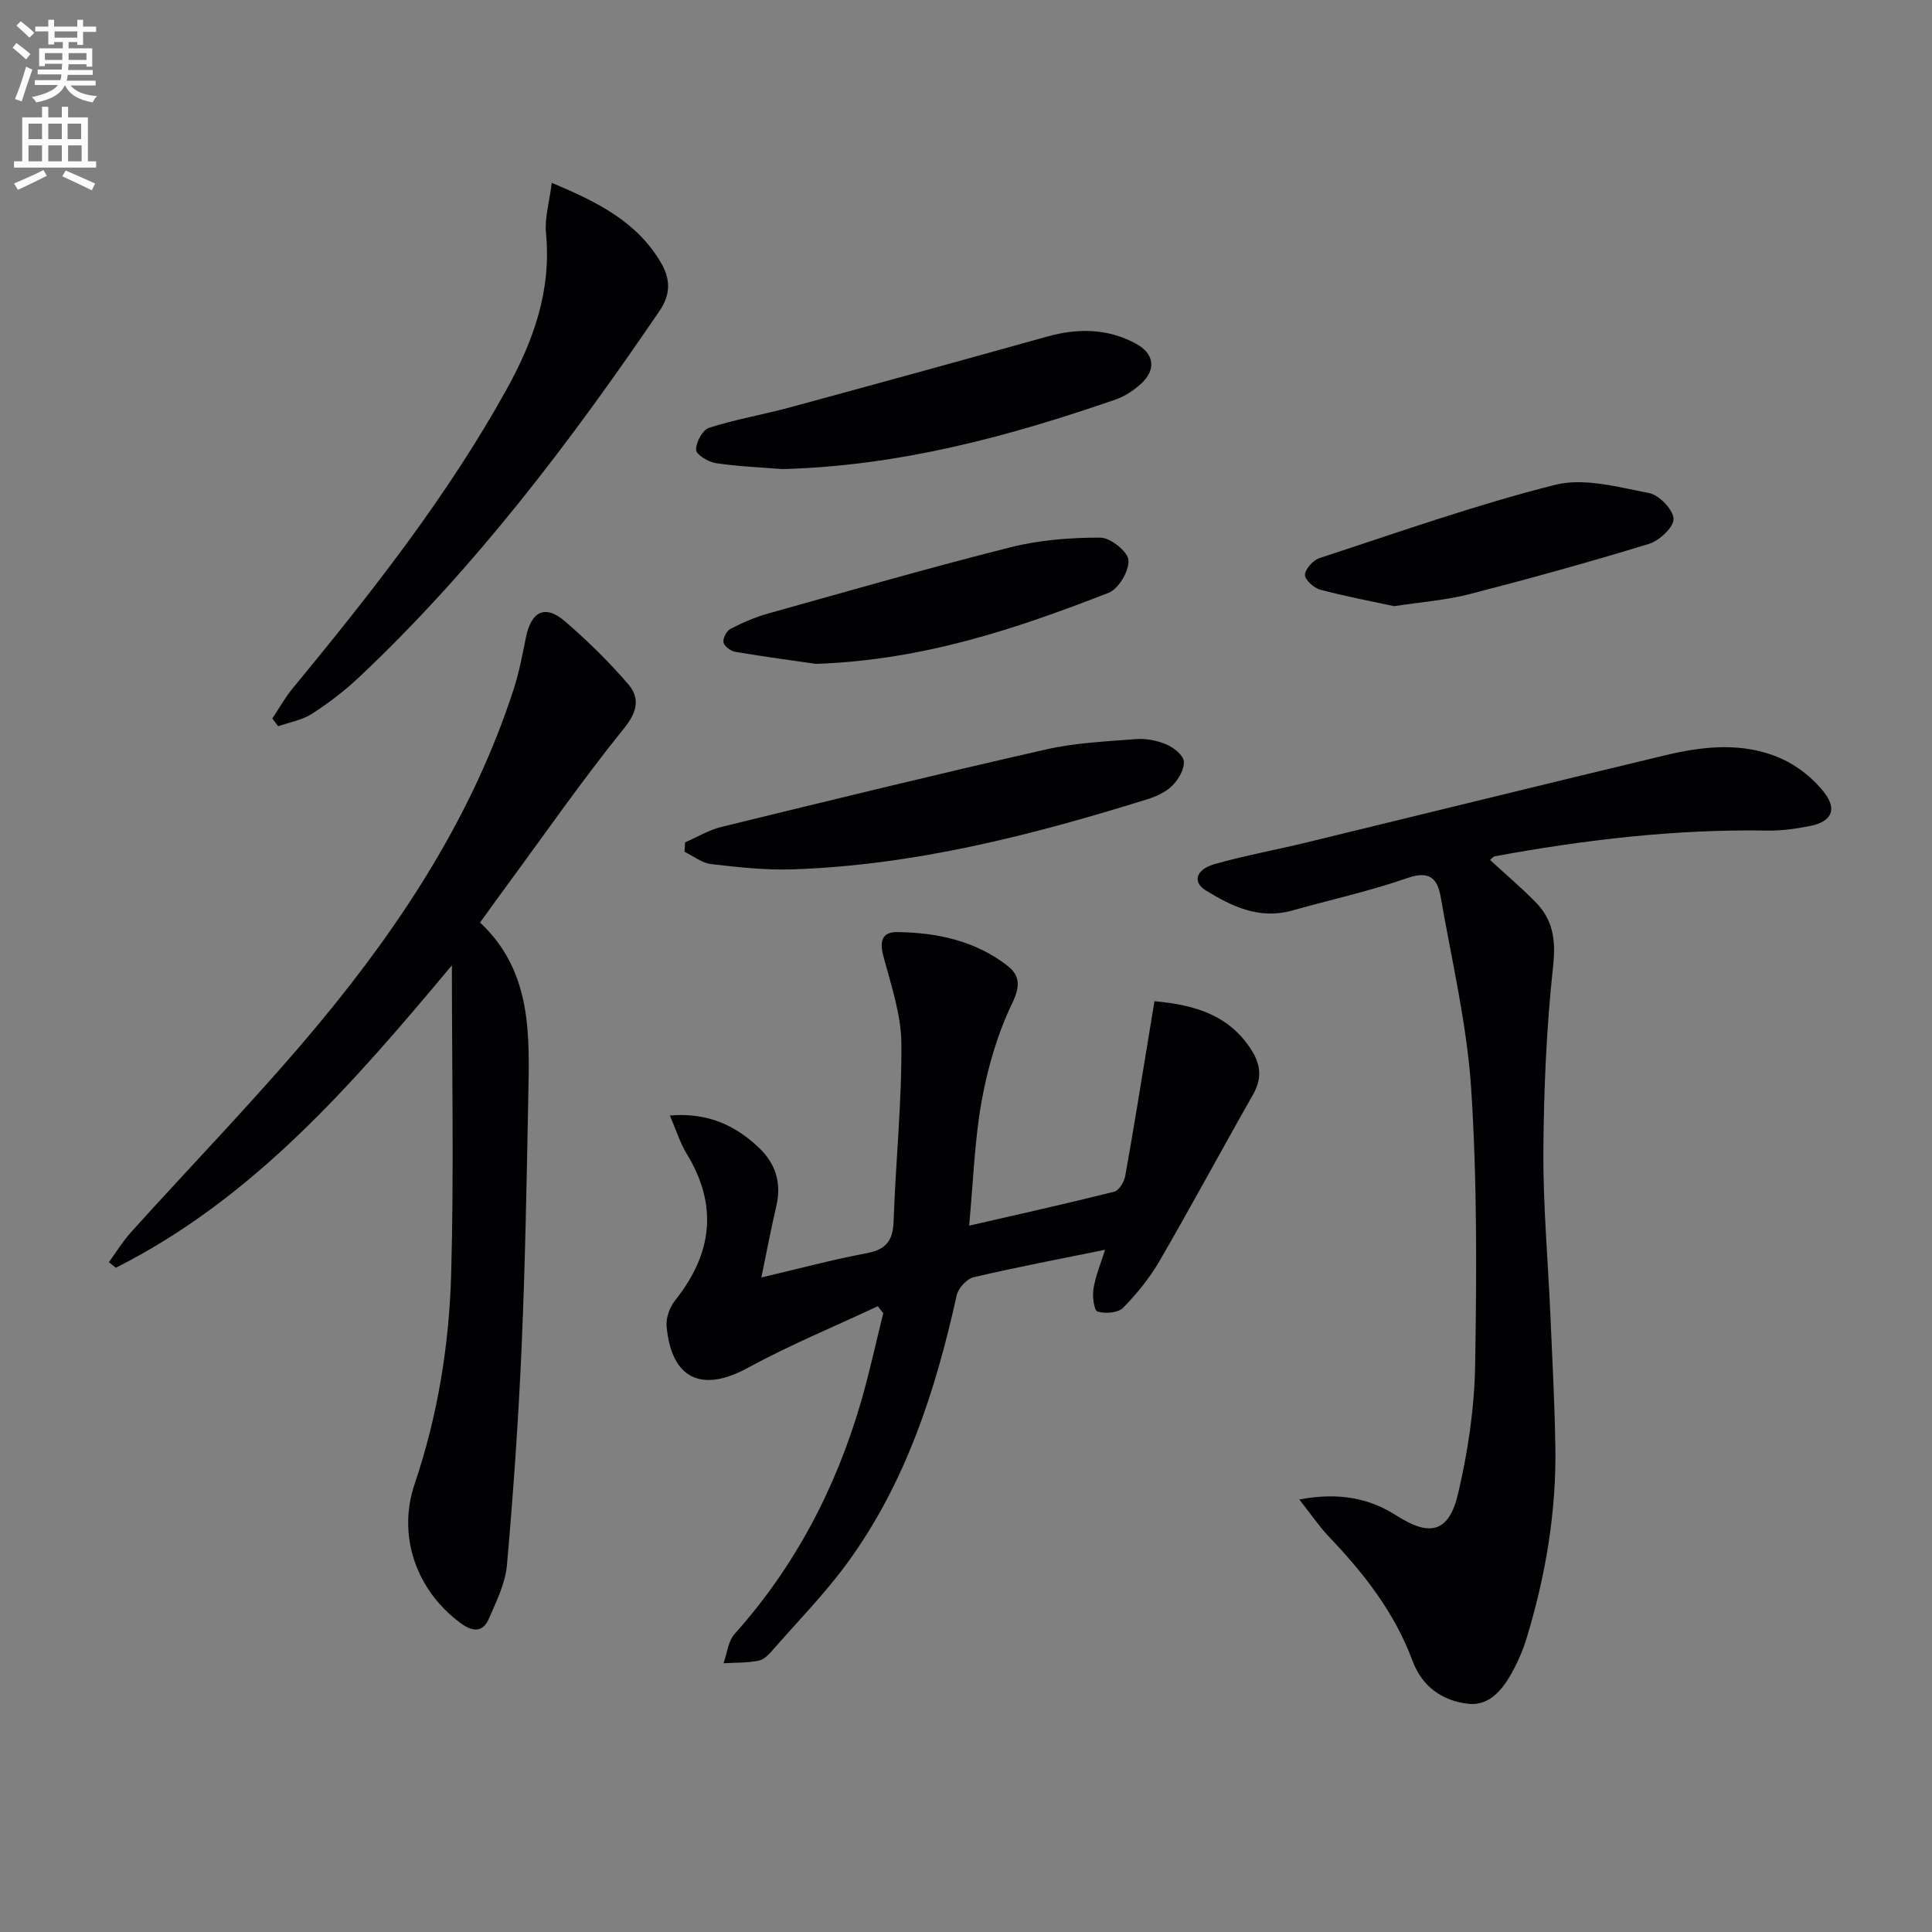
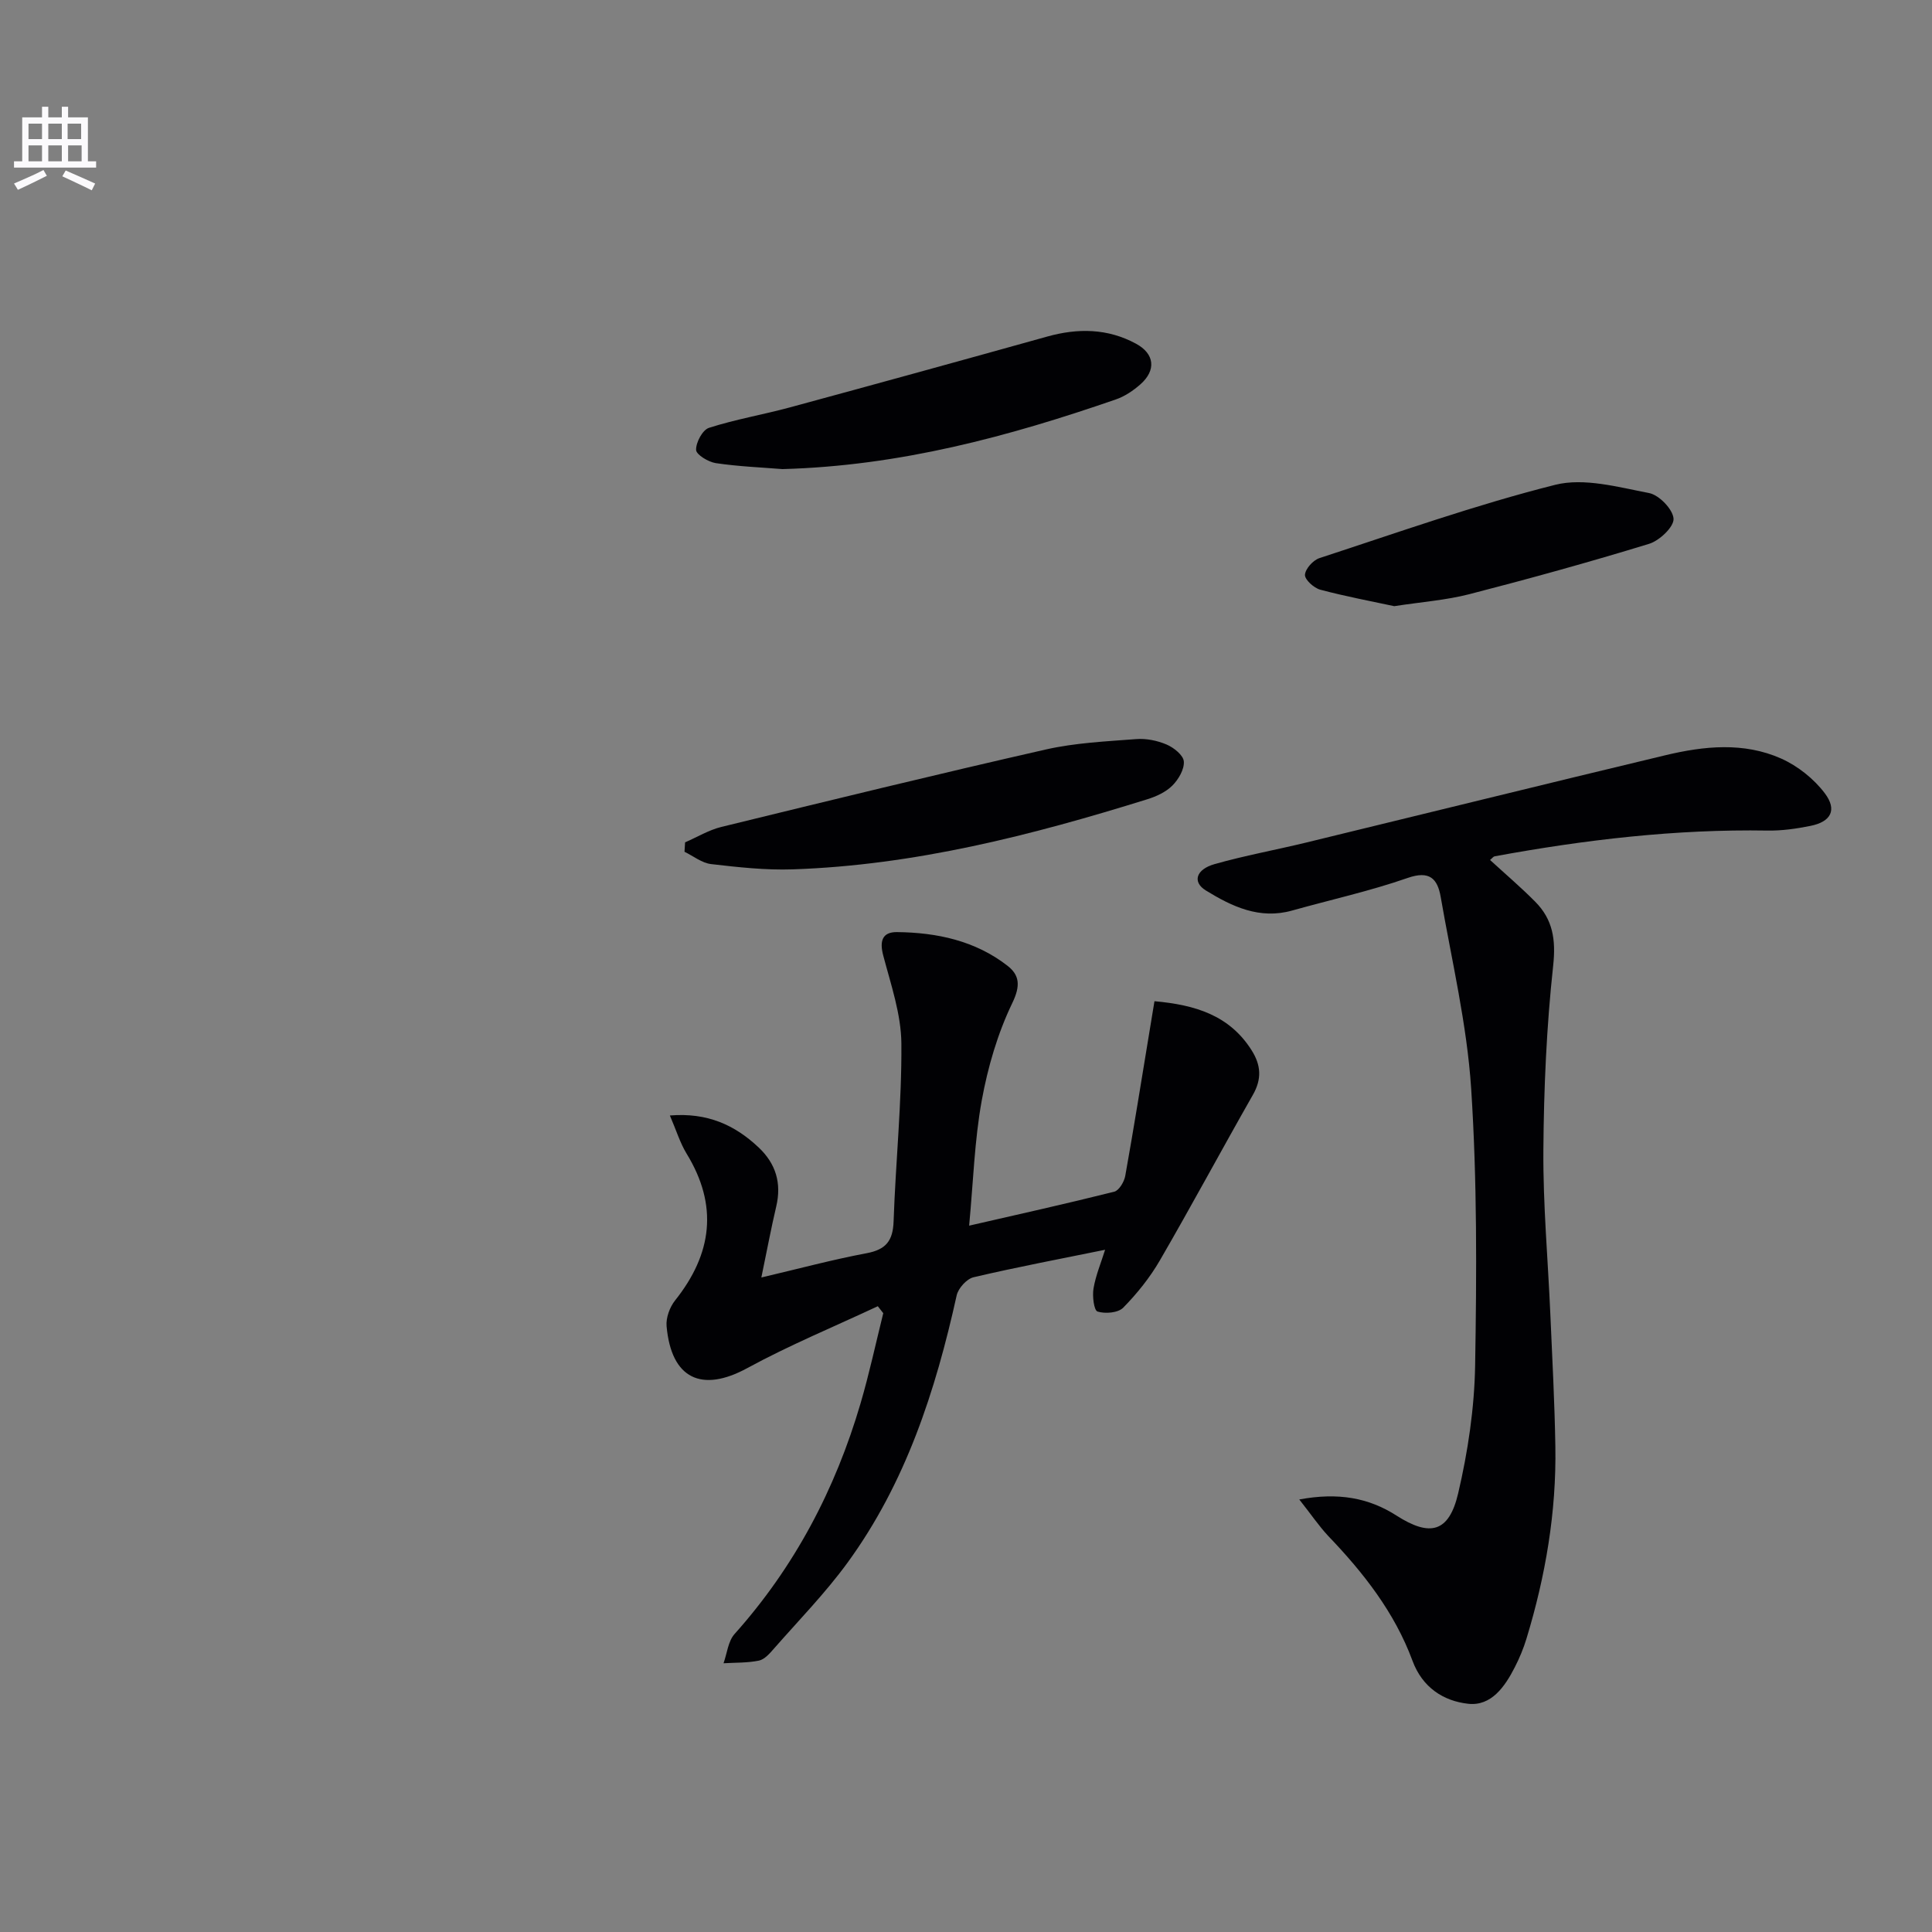
<svg xmlns="http://www.w3.org/2000/svg" enable-background="new 0 0 400 400" viewBox="0 0 400 400">
  <rect x="0" y="0" width="400" height="400" fill="#808080" stroke="none" />
-   <path d="m2.6 9.9.8-1c.9.7 1.9 1.4 2.9 2.3l-.9 1.1c-1.1-1-2-1.8-2.8-2.4zm.5 10.6c.9-2.1 1.6-4.3 2.3-6.7.4.2.8.4 1.3.6-.7 2.1-1.5 4.3-2.2 6.6zm.3-15.2.9-.9c1 .8 2 1.6 2.8 2.4l-1 1c-.9-.9-1.8-1.7-2.7-2.5zm12.6-1.2h1.2v1.4h2.7v1.1h-2.7v2.7h-1.2v-.6h-1.8v1.3h4.9v3.8h-1.2v-.5h-3.7c0 .4-.1.9-.1 1.2h5.1v1h-5.2c0 .5-.1.9-.2 1.2h6v1h-5.2c1.1 1.3 2.9 2 5.5 2.2-.4.4-.7.8-.9 1.3-2.9-.5-4.8-1.6-5.7-3.5h-.1c-.8 1.7-2.7 2.9-5.9 3.5-.2-.4-.6-.8-.9-1.1 2.8-.6 4.6-1.4 5.4-2.5h-4.8v-1h5.3c.1-.3.2-.7.2-1.2h-4.9v-1h5c0-.4 0-.8.1-1.2h-3.6v.5h-1.2v-3.7h4.9v-1.3h-1.8v.5h-1.2v-2.7h-2.7v-1h2.7v-1.4h1.2v1.4h4.8zm-6.7 8.3h3.6c0-.4 0-.9 0-1.4h-3.6zm1.9-4.6h4.8v-1.3h-4.7v1.3zm6.7 3.2h-3.7v1.4h3.7z" fill="#fbfafc" />
  <path d="m8.7 22.1h1.3v2.2h2.8v-2.2h1.3v2.2h4.1v9.1h1.7v1.3h-17v-1.3h1.7v-9.1h4.1zm.3 13.1.7 1.2c-1.8.9-3.8 1.9-6 2.9-.2-.4-.5-.8-.8-1.3 2.3-1 4.4-1.9 6.1-2.8zm-3.1-6.4h2.8v-3.2h-2.8zm0 4.6h2.8v-3.3h-2.8zm4.1-4.6h2.8v-3.2h-2.8zm0 4.6h2.8v-3.3h-2.8zm3.6 1.9c2.1.9 4.1 1.8 6.1 2.7l-.7 1.4c-2.2-1.1-4.2-2-6.1-2.9zm3.2-9.7h-2.8v3.2h2.8zm-2.7 7.8h2.8v-3.3h-2.8z" fill="#fbfafc" />
  <g fill="#010104">
    <path d="m269 310.45c8.08-1.51 14.4-.34 20.14 3.34 6.89 4.41 10.84 3.55 12.75-4.58 2.03-8.66 3.37-17.66 3.52-26.53.32-19.09.42-38.25-.82-57.29-.87-13.31-4.02-26.48-6.31-39.69-.65-3.73-2.26-5.53-6.84-3.93-7.81 2.72-15.94 4.51-23.93 6.75-6.74 1.89-12.44-.83-17.87-4.17-2.8-1.73-2.05-4.35 1.84-5.45 6.21-1.76 12.59-2.92 18.87-4.44 24.81-6.02 49.6-12.15 74.43-18.09 8.01-1.92 16.24-2.77 23.99.68 3.43 1.53 6.77 4.19 9.03 7.18 2.62 3.47 1.27 5.91-2.96 6.76-2.92.59-5.94 1.02-8.9.97-19.03-.32-37.82 1.9-56.49 5.33-.27.05-.48.37-.95.76 3.16 2.9 6.39 5.65 9.37 8.66 3.62 3.66 4.28 7.81 3.7 13.19-1.38 12.68-1.94 25.5-2.03 38.27-.08 11.29.95 22.58 1.44 33.88.4 9.14.89 18.28 1.04 27.43.23 13.56-2.03 26.8-5.97 39.75-.62 2.05-1.46 4.07-2.44 5.98-2.04 3.99-4.86 8.06-9.62 7.54-5.14-.56-9.51-3.38-11.55-8.91-3.7-10.01-10.15-18.22-17.46-25.85-1.94-2.08-3.55-4.48-5.98-7.54z" />
    <path d="m138.69 230.95c7.78-.64 13.46 1.98 18.37 6.61 3.57 3.36 4.79 7.4 3.65 12.23-1.06 4.49-1.9 9.03-3.08 14.7 7.72-1.81 14.69-3.69 21.77-5.02 4.02-.75 5.47-2.56 5.61-6.6.42-12.28 1.71-24.56 1.61-36.83-.05-6.09-2.18-12.22-3.76-18.23-.79-3-.18-4.86 2.85-4.83 8.26.09 16.21 1.78 22.88 6.97 2.51 1.95 2.72 4.14 1 7.71-3.04 6.3-5.07 13.27-6.33 20.18-1.5 8.27-1.75 16.77-2.61 25.92 9.94-2.28 20.02-4.52 30.04-7.03.99-.25 2.06-2.05 2.28-3.27 1.78-9.93 3.37-19.9 5.01-29.85.34-2.07.68-4.13 1.04-6.32 8.46.76 15.51 2.91 20.09 10.12 1.99 3.13 2.16 5.99.28 9.28-6.48 11.38-12.68 22.93-19.25 34.26-2.06 3.55-4.71 6.86-7.59 9.79-1.06 1.08-3.73 1.3-5.32.8-.74-.23-1.1-3.19-.83-4.78.46-2.71 1.56-5.32 2.4-8.01-9.26 1.89-18.29 3.59-27.23 5.69-1.42.33-3.17 2.27-3.5 3.75-4.38 19.78-10.55 38.84-22.63 55.39-4.59 6.29-10.09 11.91-15.23 17.78-.86.99-1.93 2.21-3.08 2.45-2.38.49-4.88.4-7.33.55.73-2.04.94-4.54 2.27-6.04 12.43-13.9 20.87-29.95 26.09-47.74 1.81-6.16 3.16-12.46 4.71-18.7-.38-.48-.76-.96-1.13-1.44-9.03 4.23-18.28 8.05-27.02 12.81-9.42 5.13-15.73 2.25-16.71-8.67-.16-1.73.65-3.95 1.76-5.34 7.7-9.67 8.97-19.66 2.36-30.43-1.35-2.23-2.12-4.81-3.44-7.86z" />
-     <path d="m99.39 191c10.86 10.17 10.23 23.37 9.98 36.39-.33 17.13-.63 34.27-1.37 51.38-.66 15.09-1.71 30.18-3.04 45.23-.34 3.83-2.2 7.6-3.78 11.21-1.17 2.65-3.18 2.74-5.64.96-9.32-6.74-13.34-18.13-9.7-28.91 4.78-14.13 7.16-28.74 7.57-43.51.58-20.93.15-41.89.15-63.89-20.54 24.57-41.02 48.22-69.57 62.61-.48-.38-.97-.77-1.45-1.15 1.52-2.08 2.88-4.31 4.59-6.21 13.03-14.46 26.66-28.42 39.08-43.39 17.16-20.69 31.74-43.12 40.13-69 1.12-3.45 1.81-7.06 2.52-10.63 1.1-5.56 4-7.01 8.16-3.41 4.62 3.99 9.03 8.31 13.01 12.93 2.44 2.83 2.02 5.65-.8 9.14-8.66 10.73-16.55 22.08-24.73 33.2-1.59 2.15-3.13 4.31-5.11 7.05z" />
-     <path d="m56.38 148.76c1.38-2.07 2.6-4.28 4.18-6.2 16.19-19.66 31.95-39.6 44.35-61.99 5.6-10.11 9.28-20.5 8.13-32.31-.3-3.13.7-6.39 1.2-10.4 9.63 4.02 17.76 8.15 22.67 16.65 1.86 3.21 2 6.39-.31 9.78-18.47 27.15-38.22 53.25-62.2 75.87-3.01 2.83-6.34 5.39-9.82 7.63-2.03 1.31-4.63 1.74-6.98 2.57-.4-.53-.81-1.07-1.22-1.6z" />
    <path d="m161.99 97.12c-4.2-.34-9.02-.53-13.77-1.23-1.55-.23-4.07-1.75-4.1-2.74-.05-1.55 1.33-4.14 2.66-4.57 5.48-1.76 11.21-2.73 16.78-4.24 17.77-4.82 35.52-9.71 53.26-14.66 6.34-1.77 12.5-1.7 18.36 1.47 3.88 2.09 4.24 5.5.92 8.43-1.47 1.29-3.22 2.48-5.05 3.11-22.21 7.68-44.75 13.77-69.06 14.43z" />
    <path d="m141.84 174.4c2.49-1.08 4.89-2.55 7.5-3.19 22.37-5.47 44.75-10.94 67.2-16.04 6.09-1.38 12.46-1.67 18.72-2.15 2.07-.16 4.36.31 6.28 1.13 1.49.64 3.46 2.21 3.56 3.5.12 1.63-1.1 3.72-2.37 4.99-1.35 1.35-3.33 2.26-5.2 2.84-23.95 7.46-48.18 13.66-73.41 14.51-5.62.19-11.29-.44-16.89-1.09-1.91-.22-3.68-1.66-5.51-2.55.05-.65.09-1.3.12-1.95z" />
    <path d="m288.66 125.5c-4.69-1.01-10.06-2.01-15.31-3.41-1.32-.35-3.22-2.08-3.17-3.08.07-1.24 1.68-3.03 3-3.46 16.2-5.29 32.3-11.02 48.79-15.17 5.99-1.51 13.04.47 19.45 1.7 2.08.4 4.96 3.39 5.07 5.32.1 1.68-2.91 4.53-5.05 5.19-12.33 3.78-24.78 7.22-37.27 10.44-4.8 1.23-9.81 1.59-15.51 2.47z" />
-     <path d="m168.96 137.45c-4.3-.62-10.52-1.45-16.7-2.49-.96-.16-2.31-1.15-2.47-1.95-.17-.84.64-2.39 1.45-2.81 2.48-1.28 5.09-2.42 7.77-3.17 16.72-4.68 33.41-9.49 50.24-13.73 6-1.51 12.37-2 18.57-1.99 2.07 0 5.7 2.9 5.82 4.67.15 2.22-2.05 5.96-4.12 6.76-18.89 7.32-38 13.9-60.56 14.71z" />
  </g>
</svg>